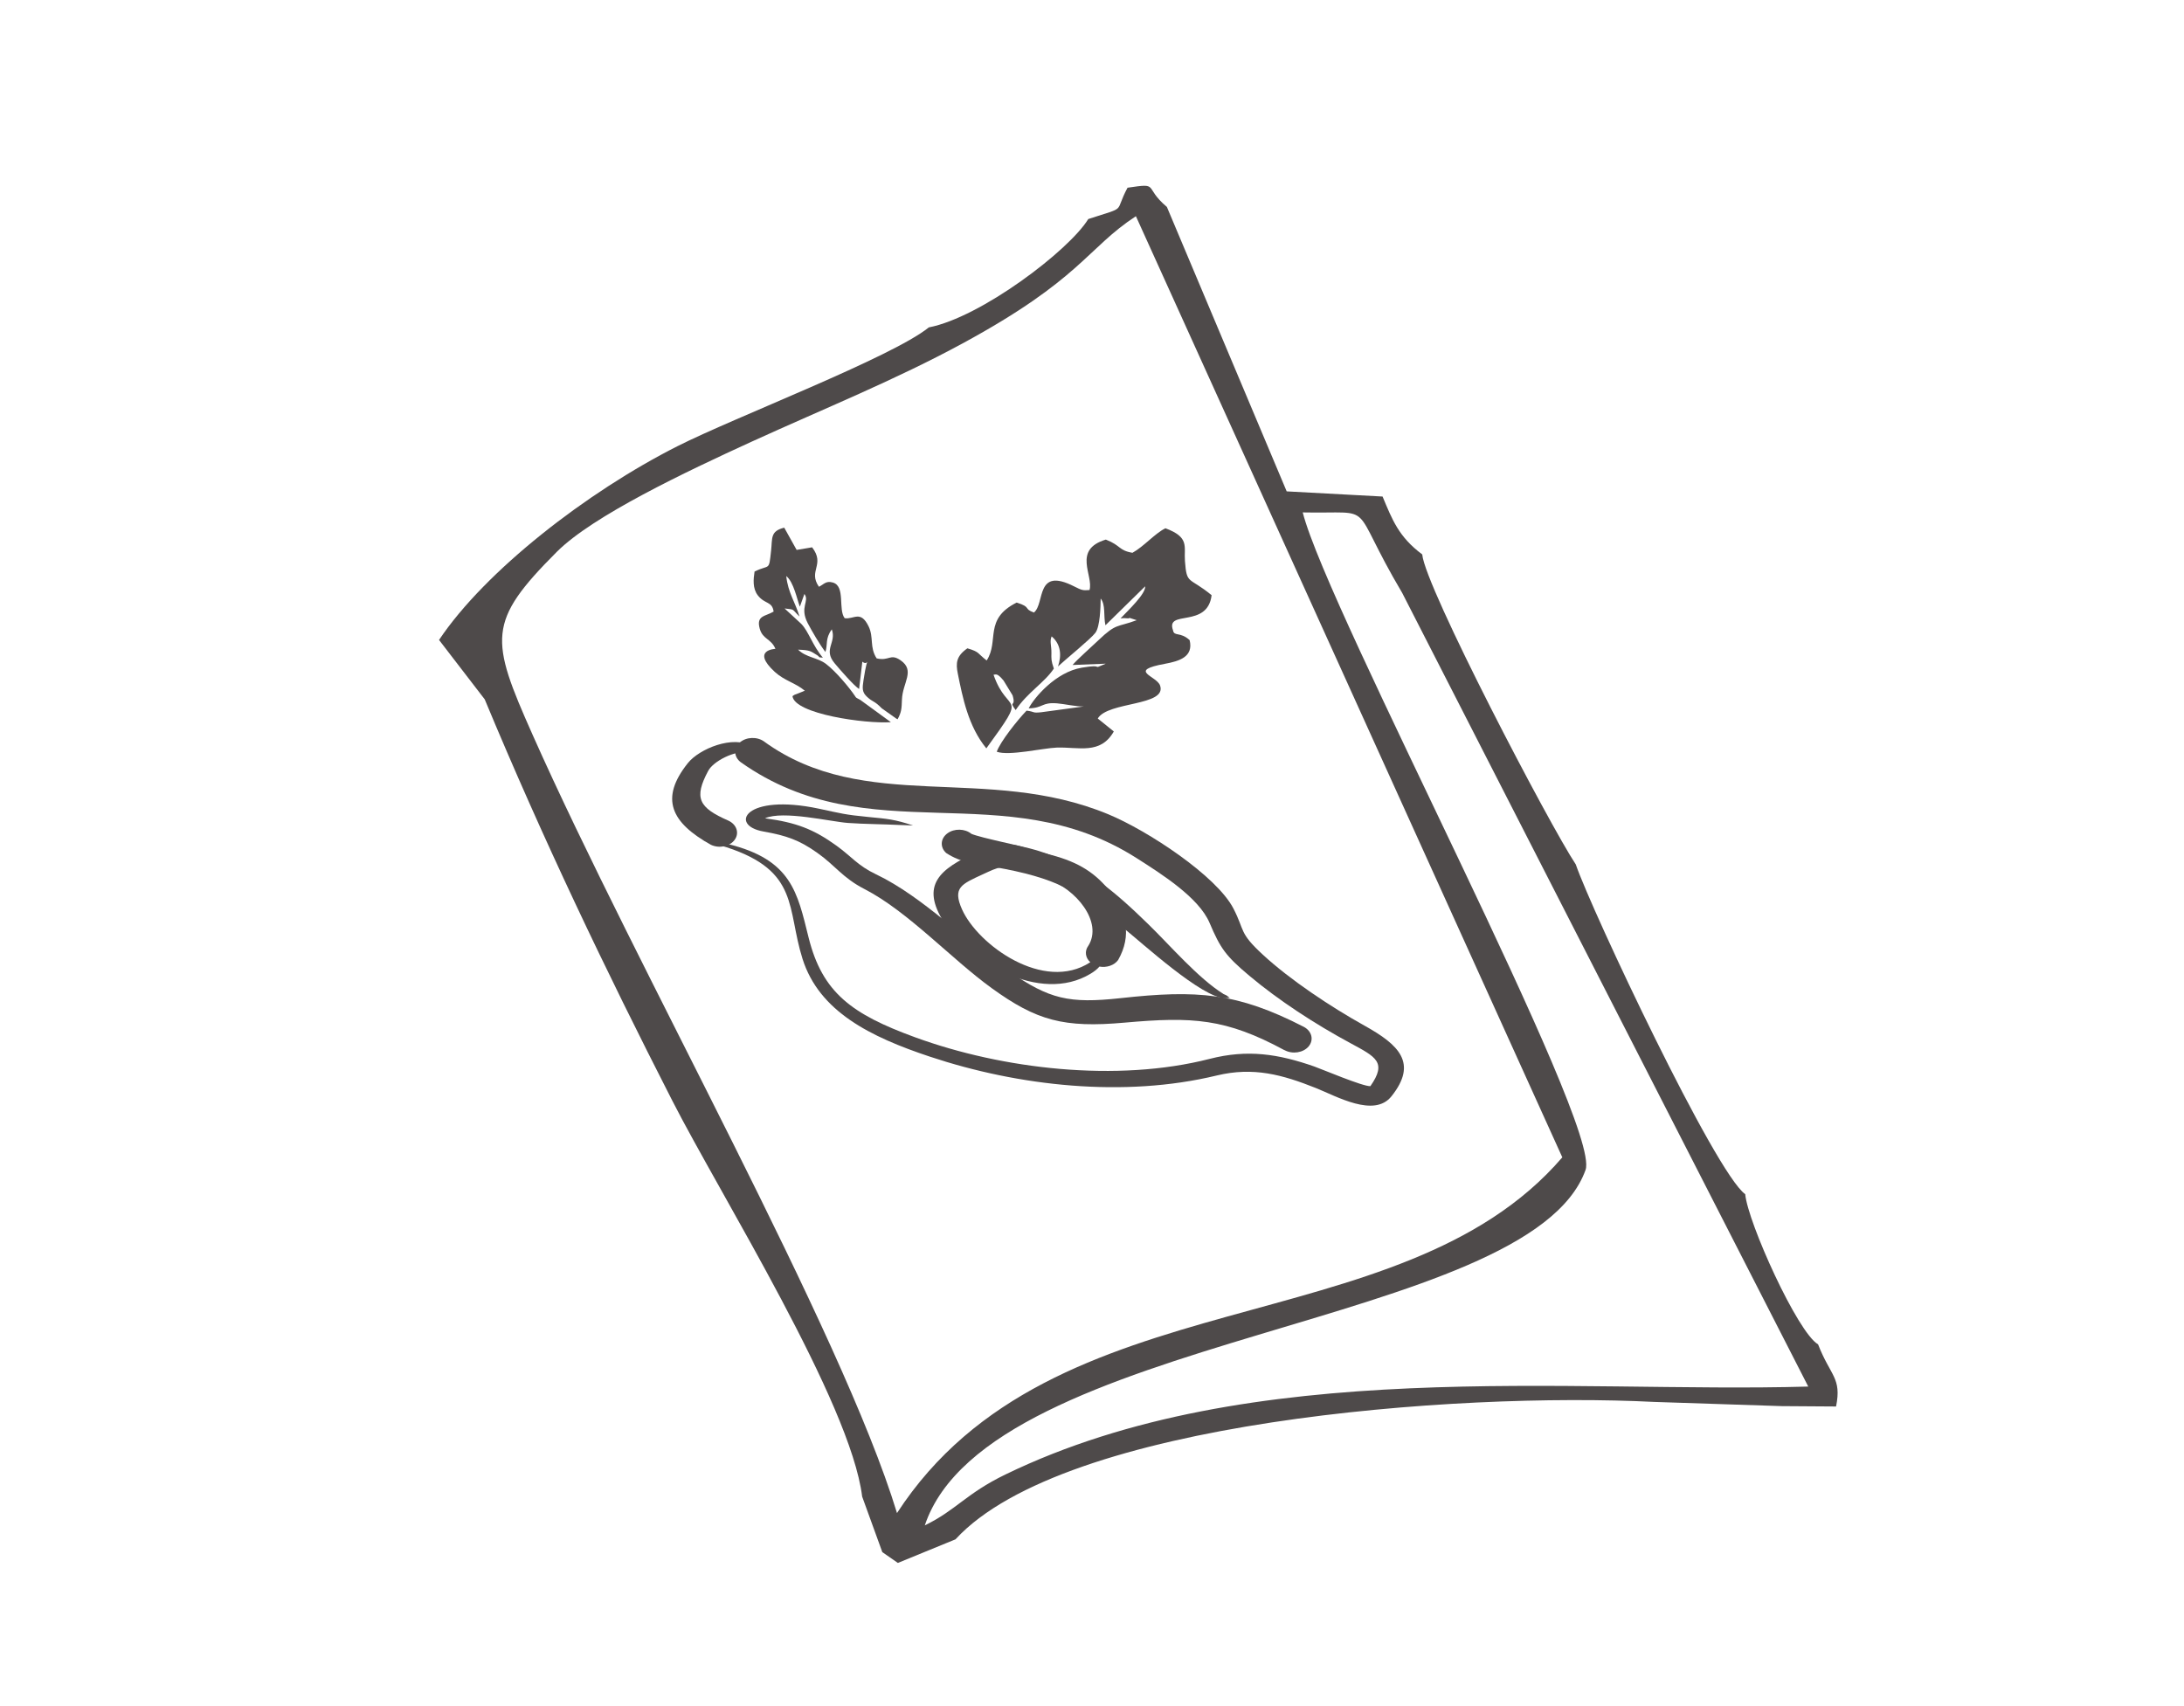
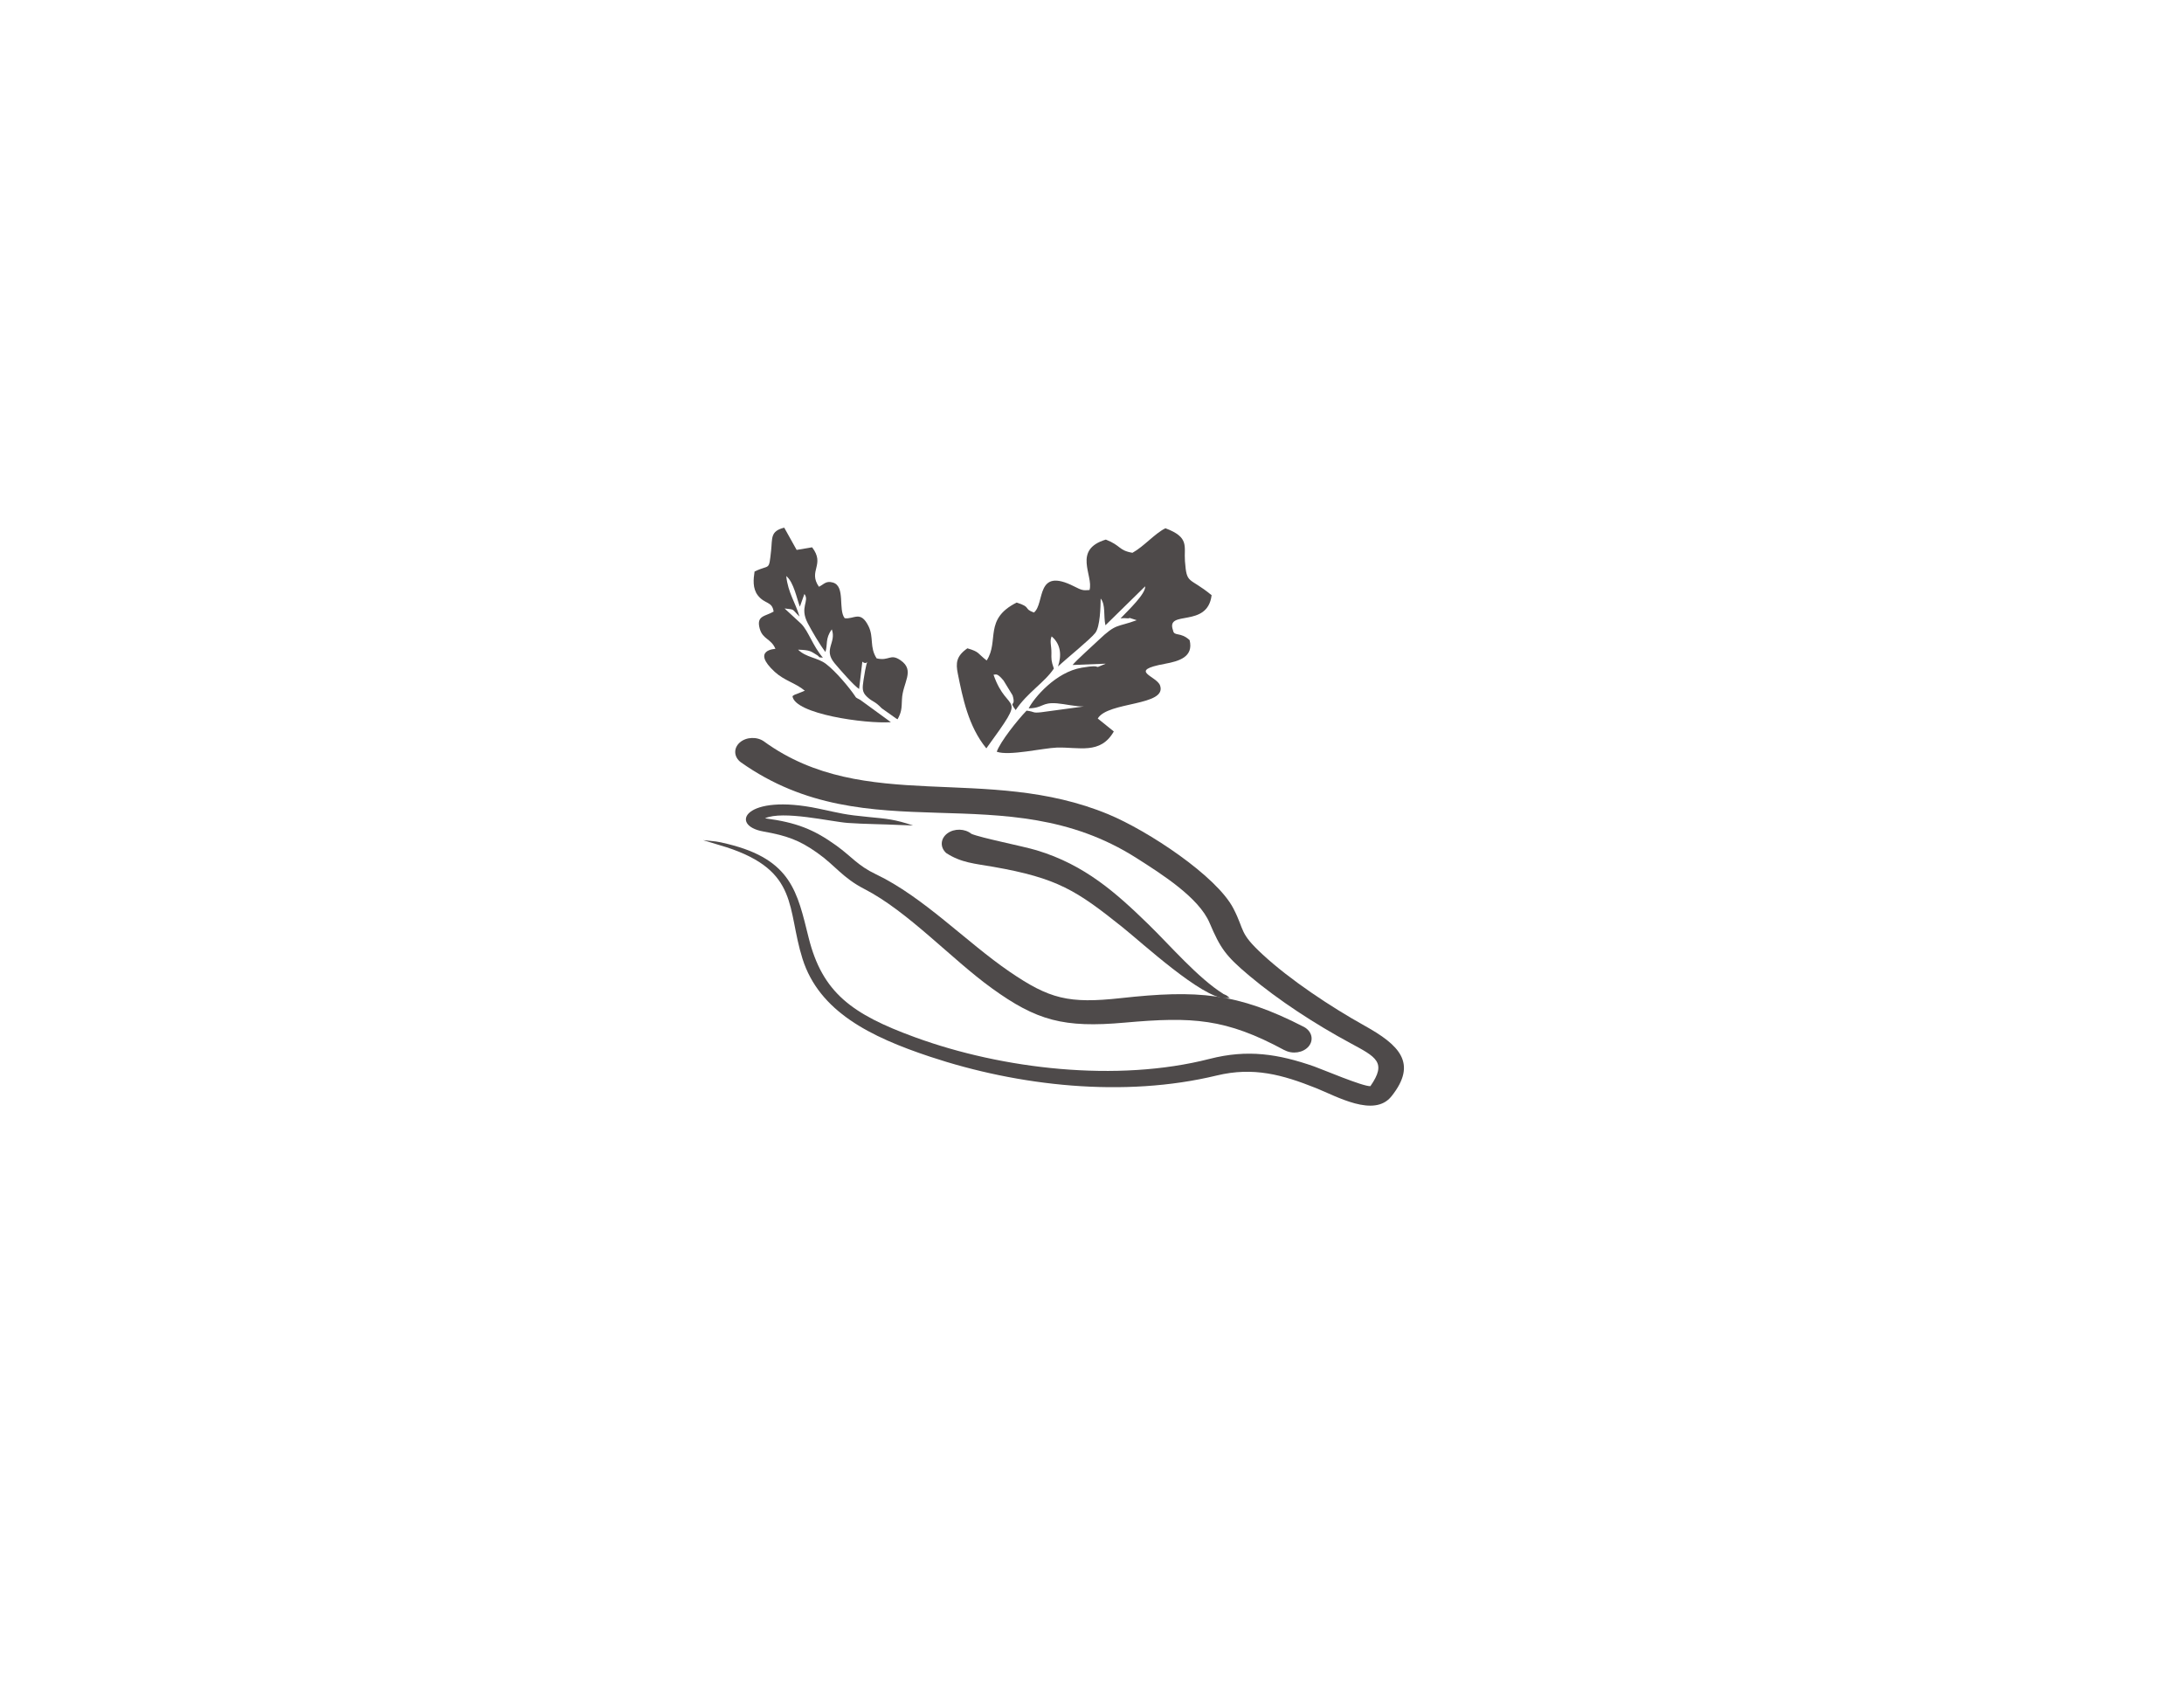
<svg xmlns="http://www.w3.org/2000/svg" width="160" height="125" clip-rule="evenodd">
  <title>1</title>
  <defs>
    <style type="text/css">
   
    .fil2 {fill:none}
    .fil0 {fill:#4E4A4A}
    .fil1 {fill:#4E4A4A}
   
  </style>
  </defs>
  <g class="layer">
    <title>Layer 1</title>
    <g id="Слой_x0020_1">
-       <path class="fil0" d="m70.009,112.77c7.983,-8.664 36.688,-10.791 51.168,-10.057l0.003,0l9.347,0.308l3.983,0.027c0.425,-2.114 -0.412,-2.22 -1.318,-4.553c-1.499,-0.864 -5.146,-8.93 -5.337,-11.001c-2.204,-1.58 -11.241,-20.753 -12.414,-24.162c-1.901,-2.853 -11.043,-20.322 -11.248,-22.712c-1.726,-1.284 -2.197,-2.545 -2.906,-4.241l-7.024,-0.378l-8.777,-20.84c-1.766,-1.492 -0.468,-1.768 -2.883,-1.407c-1.028,1.912 0.076,1.33 -2.876,2.295c-1.43,2.324 -7.877,7.204 -11.682,7.938c-2.695,2.186 -14.199,6.574 -18.41,8.701c-6.652,3.361 -14.087,9.142 -17.471,14.198l3.347,4.353c4.263,10.246 8.836,19.803 13.751,29.422c3.542,6.935 13.05,22.093 13.9,28.988l1.476,4.069l1.14,0.792l4.237,-1.736l-0.007,-0.003l-0,0l-0,0l0,0zm-4.293,-1.907c-4.082,-13.413 -19.082,-39.891 -26.702,-57.038c-3.117,-7.012 -3.351,-8.26 1.779,-13.395c2.632,-2.635 9.429,-5.858 14.308,-8.087c5.291,-2.415 10.503,-4.513 15.428,-7.188c8.675,-4.71 9.086,-6.959 12.687,-9.315l31.239,68.954c-11.972,13.932 -37.327,8.512 -48.743,26.066l0.003,0.003l0,0zm29.72,-73.32c5.604,0.114 3.239,-0.936 7.291,5.901l29.746,58.144c-17.464,0.505 -40.786,-2.308 -58.818,6.443c-2.899,1.407 -3.591,2.601 -5.904,3.728c4.711,-14.073 44.259,-14.456 48.407,-26.044c1.189,-3.321 -18.845,-40.851 -20.719,-48.167l-0.003,-0.005l0,0l-0,0l-0,-0z" id="svg_1" />
      <g id="_3150446015568">
        <g id="svg_2">
          <path class="fil1" d="m55.987,54.336c7.39,5.342 16.278,1.619 25.21,5.324c2.899,1.202 7.937,4.523 9.165,6.906c0.86,1.667 0.382,1.744 2.158,3.383c1.993,1.84 4.965,3.816 7.452,5.201c2.514,1.401 3.914,2.731 1.967,5.172c-1.268,1.588 -4.019,0 -5.545,-0.609c-2.438,-0.971 -4.563,-1.566 -7.258,-0.915c-6.797,1.643 -14.522,0.779 -21.009,-1.38c-4.349,-1.447 -8.114,-3.297 -9.337,-7.177c-1.156,-3.664 -0.217,-6.425 -5.564,-8.166c0,0 -1.716,-0.521 -1.716,-0.521c0.949,0.101 0.932,0.064 1.822,0.285c4.658,1.146 5.08,3.537 5.907,6.855c1.008,4.045 3.179,5.614 7.782,7.297c6.408,2.345 14.816,3.327 21.599,1.588c2.79,-0.715 5.034,-0.359 7.663,0.558c0.537,0.189 3.581,1.479 4.112,1.441c1.222,-1.752 0.422,-2.133 -1.479,-3.159c-2.58,-1.393 -5.232,-3.119 -7.39,-4.93c-1.74,-1.46 -2.122,-2.013 -2.912,-3.872c-0.784,-1.851 -3.492,-3.566 -5.36,-4.755c-9.669,-6.156 -19.553,-0.343 -28.979,-7.012c-0.517,-0.383 -0.553,-1.032 -0.079,-1.449c0.474,-0.417 1.278,-0.447 1.796,-0.064l-0.003,0l-0,0l-0,0l0,-0z" id="svg_3" />
        </g>
        <path class="fil2" d="m55.131,55.091c8.566,6.329 18.957,0.657 28.811,7.082c10.328,6.731 0.814,4.204 13.287,12.336c3.067,2 6.121,2.486 3.937,5.443c-1.249,1.691 -6.365,-3.406 -12.289,-1.763c-8.276,2.298 -21.161,-0.258 -26.636,-4.037c-6.279,-4.337 -0.31,-10.722 -10.734,-12.594" id="svg_4" />
        <g id="svg_5">
          <path class="fil1" d="m94.099,76.942c-4.306,-2.327 -6.727,-2.462 -11.706,-2.018c-4.464,0.399 -6.444,-0.141 -9.745,-2.529c-2.958,-2.141 -6.134,-5.619 -9.31,-7.254c-1.621,-0.835 -2.089,-1.678 -3.453,-2.649c-1.328,-0.944 -2.253,-1.268 -3.96,-1.572c-2.543,-0.449 -1.354,-2.821 4.056,-1.673c1.651,0.351 1.891,0.441 3.627,0.609c1.443,0.138 1.911,0.173 3.285,0.622l-0.929,-0.032c-1.255,-0.064 -2.636,-0.066 -3.841,-0.152c-1.245,-0.088 -4.757,-0.936 -6.082,-0.34c0.013,0.003 0.026,0.003 0.04,0.005c2.227,0.298 3.512,0.782 5.199,2c1.12,0.811 1.558,1.46 2.886,2.093c3.486,1.662 6.619,4.967 9.788,7.135c2.932,2.005 4.332,2.361 8.161,1.941c5.581,-0.612 8.52,-0.41 13.419,2.114c0.58,0.319 0.728,0.957 0.336,1.425c-0.395,0.468 -1.186,0.588 -1.766,0.271l-0.003,0.003l0,-0l-0,0zm-38.302,-16.841c-0.003,0.003 -0.01,0.005 -0.013,0.011c0.003,-0.003 0.01,-0.005 0.013,-0.011z" id="svg_6" />
        </g>
-         <path class="fil2" d="m94.814,76.094c-7.726,-4.247 -12.546,-1.229 -16.763,-2.048c-5.258,-1.024 -9.785,-7.464 -14.766,-9.664c-1.166,-0.516 -3.057,-3.497 -7.281,-3.938c-1.832,-0.191 -0.438,-1.885 4.817,-0.646c1.766,0.417 3.588,0.173 6.072,0.686" id="svg_7" />
        <g id="svg_8">
          <path class="fil1" d="m71.159,61.09c0.728,0.308 3.752,0.896 4.794,1.21c3.528,1.066 5.815,3.122 8.164,5.406c1.585,1.54 3.65,3.954 5.495,5.106l-0.02,-0.005c0.356,0.165 0.191,0.064 0.497,0.303l0,0l-0.326,0.029c-1.716,-0.021 -6.049,-4.023 -7.554,-5.225c-3.337,-2.665 -4.728,-3.579 -9.432,-4.404c-1.357,-0.237 -2.362,-0.295 -3.456,-1.011c-0.471,-0.42 -0.428,-1.069 0.092,-1.447c0.504,-0.367 1.275,-0.348 1.749,0.037l-0.003,0l0,0l0,-0z" id="svg_9" />
        </g>
        <path class="fil2" d="m70.259,61.816c0.771,0.691 5.476,0.798 8.46,2.603c4.672,2.827 8.352,7.624 10.806,8.539l0.56,0.154" id="svg_10" />
        <g id="svg_11">
-           <path class="fil1" d="m79.728,69.299c1.097,-1.747 -0.916,-4.188 -3.008,-4.89c-0.735,-0.247 -1.308,-0.351 -2.122,-0.652c-1.11,-0.412 -1.436,-0.237 -2.58,0.293c-1.588,0.731 -2.25,0.981 -1.539,2.579c1.16,2.595 5.98,6.1 9.389,3.874c0.003,-0.003 0.003,-0.003 0.007,-0.005c-0.359,-0.322 -0.435,-0.808 -0.148,-1.202l0,0.003l-0,0l0,0l-0,-0zm0.817,1.518c-0.145,0.17 -0.349,0.343 -0.646,0.521c-3.752,2.274 -9.007,-0.995 -10.757,-3.779c-1.69,-2.686 -0.376,-3.877 2.451,-5.14c2.362,-1.056 2.837,-0.41 5.087,0.136c2.023,0.489 3.39,1.207 4.563,2.659c1.308,1.619 1.684,3.34 0.672,5.122c-0.287,0.394 -0.85,0.577 -1.374,0.481l0.003,0l0,-0l-0,-0l0,0z" id="svg_12" />
-         </g>
-         <path class="fil2" d="m80.825,69.818c1.384,-1.904 -0.567,-5.638 -4.405,-6.414c-2.319,-0.468 -2.174,-1.646 -6.253,0.697c-3.545,2.037 4.948,10.249 9.969,6.648c0.81,-0.58 -0.168,-2.348 0.656,-2.891" id="svg_13" />
+           </g>
        <g id="svg_14">
-           <path class="fil1" d="m52.09,61.899c-2.912,-1.619 -3.792,-3.377 -1.69,-5.999c0.827,-1.029 3.304,-2.072 4.708,-1.218c0.362,0.221 0.29,0.223 0.418,0.574c0,0 -0.689,-0.133 -0.689,-0.133c-1.018,-0.165 -2.58,0.654 -2.952,1.351c-1.064,1.986 -0.712,2.694 1.479,3.651c0.606,0.285 0.814,0.909 0.461,1.401c-0.353,0.489 -1.127,0.657 -1.736,0.372l0,-0l-0,0l0,0z" id="svg_15" />
-         </g>
+           </g>
        <path class="fil2" d="m52.726,61.013c-3.196,-1.494 -2.688,-2.962 -1.585,-4.824c0.422,-0.71 3.054,-2.202 4.385,-0.931" id="svg_16" />
      </g>
      <path class="fil1" d="m65.265,52.911l-2.244,-1.635c-0.372,-0.194 -0.3,-0.162 -0.369,-0.261c-0.441,-0.657 -1.42,-1.822 -2.132,-2.367c-0.629,-0.481 -1.453,-0.463 -2.053,-1.05c0.906,0.032 0.919,0.117 1.367,0.386c0.27,0.162 0.056,0.181 0.451,0.199c-0.745,-0.864 -1.051,-1.933 -1.585,-2.476l-1.222,-1.128c0.791,0.104 0.478,-0.013 1.094,0.596c-0.306,-1.053 -0.837,-1.728 -0.972,-2.97c0.55,0.436 0.787,1.707 0.998,2.244l0.333,-0.931c0.399,0.532 -0.376,0.955 0.244,2.141c0.3,0.574 0.886,1.58 1.295,2.109c0.178,-0.535 -0.03,-0.976 0.468,-1.657c0.356,0.989 -0.652,1.452 0.204,2.481c0.399,0.476 1.403,1.633 1.796,1.888l0.237,-2.002c0.534,0.452 0.428,-0.931 0.086,1.354c-0.086,0.58 -0.122,0.87 0.26,1.223c0.461,0.425 0.497,0.247 1.077,0.84l1.054,0.747c0.023,0.011 0.069,0.037 0.105,0.056c0.28,-0.516 0.297,-0.755 0.32,-1.441c0.04,-1.237 0.998,-2.127 -0.105,-2.883c-0.761,-0.521 -0.824,0.08 -1.749,-0.138c-0.537,-0.827 -0.194,-1.54 -0.593,-2.353c-0.59,-1.199 -1.071,-0.489 -1.749,-0.59c-0.494,-0.636 0.069,-2.337 -0.857,-2.611c-0.517,-0.152 -0.652,0.125 -1.028,0.308c-0.82,-1.178 0.484,-1.609 -0.501,-2.891l-1.133,0.191l-0.909,-1.63c-1.031,0.253 -0.863,0.763 -0.962,1.678c-0.171,1.558 -0.082,0.979 -1.212,1.537c-0.086,0.553 -0.155,1.231 0.237,1.742c0.511,0.665 1.054,0.42 1.16,1.191c-0.613,0.364 -1.295,0.279 -1.015,1.263c0.224,0.782 0.834,0.713 1.147,1.468c-0.007,0.003 -1.812,0.066 -0.046,1.689c0.708,0.649 1.515,0.803 2.201,1.38c-0.04,0.021 -0.148,0.045 -0.122,0.048l-0.362,0.144c-0.29,0.125 -0.211,0.048 -0.422,0.205c0.158,1.308 5.34,2.037 7.215,1.907l-0.007,0l-0,-0l0,-0z" id="svg_17" />
      <path class="fil1" d="m72.263,54.825c3.12,-4.3 1.571,-2.345 0.524,-5.39c0.168,0 0.244,-0.165 0.735,0.428l0.659,1.08c0.28,0.928 -0.32,0.338 0.227,1.082c0.847,-1.282 2.122,-2.018 2.797,-3.042c-0.201,-0.574 -0.184,-0.697 -0.178,-1.159c0.007,-0.513 -0.142,-0.843 0.016,-1.199c0.692,0.582 0.735,1.42 0.465,2.202c0.58,-0.537 2.395,-2.01 2.738,-2.462c0.346,-0.457 0.382,-1.88 0.389,-2.513c0.376,0.463 0.194,1.234 0.349,1.96l2.912,-2.856c0.043,0.548 -1.216,1.734 -1.805,2.351l0.221,-0.019c0.03,0.003 0.092,0.003 0.128,0.005c0.741,0.069 -0.267,-0.194 0.837,0.146c-1.466,0.542 -1.476,0.199 -2.8,1.463c-0.593,0.566 -1.529,1.383 -1.901,1.819l2.431,-0.096c-1.216,0.524 0.079,-0.019 -1.763,0.295c-1.898,0.322 -3.472,2.183 -3.884,2.978c1.09,-0.024 0.939,-0.46 2.076,-0.367c0.573,0.048 1.394,0.245 1.964,0.229l-3.117,0.423c-0.692,0.074 -0.418,-0.035 -1.077,-0.117c-0.659,0.683 -1.924,2.271 -2.184,3.01c0.89,0.327 3.403,-0.269 4.395,-0.303c1.595,-0.056 3.202,0.54 4.181,-1.183l-1.176,-0.947c0.735,-1.258 5.087,-0.901 4.566,-2.417c-0.247,-0.715 -2.435,-1.08 0.359,-1.593c1.038,-0.191 2.105,-0.503 1.805,-1.734c-0.685,-0.63 -1.14,-0.247 -1.216,-0.718c-0.563,-1.55 2.527,-0.109 2.827,-2.574c-1.68,-1.38 -1.822,-0.734 -1.954,-2.505c-0.079,-1.072 0.356,-1.736 -1.433,-2.399c-0.791,0.399 -1.571,1.332 -2.412,1.798c-1.028,-0.178 -0.82,-0.524 -1.95,-0.968c-2.464,0.742 -0.886,2.646 -1.196,3.696c-0.491,0.043 -0.573,0.013 -1.12,-0.263c-2.866,-1.46 -2.125,1.245 -2.952,1.912c-0.807,-0.293 -0.148,-0.38 -1.265,-0.731c-2.435,1.221 -1.262,2.808 -2.197,4.244c-0.695,-0.535 -0.501,-0.625 -1.413,-0.891c-0.82,0.572 -0.857,1.082 -0.702,1.853c0.356,1.766 0.768,3.861 2.089,5.475l0.007,-0.003l-0,-0l0,0l0,0z" id="svg_18" />
      <rect class="fil2" x="0" y="0" width="159.68" height="125.34" id="svg_19" />
    </g>
  </g>
</svg>